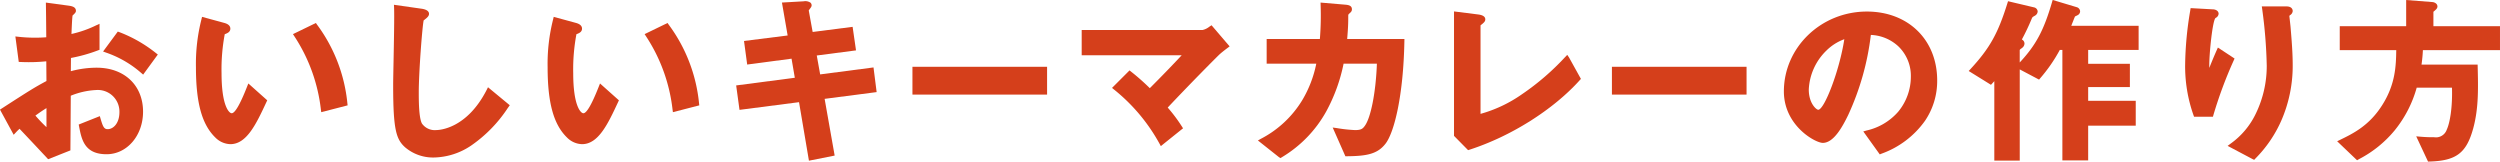
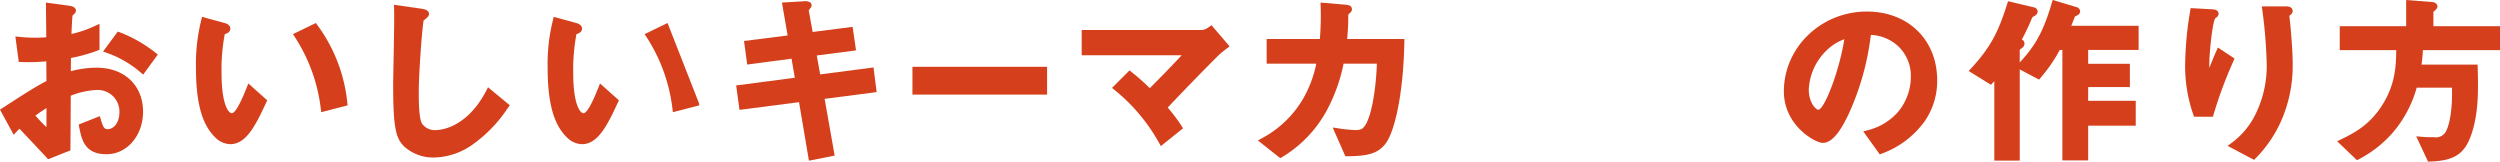
<svg xmlns="http://www.w3.org/2000/svg" width="546.559" height="35.327" viewBox="0 0 546.559 35.327">
  <g id="グループ_1554" data-name="グループ 1554" transform="translate(-2742.98 -515.185)">
    <path id="パス_1970" data-name="パス 1970" d="M172.5,184.456l-3.217,4.356.624.23a22.878,22.878,0,0,1,7.724,4.468l.411.356,3.207-4.391-.384-.3a29.874,29.874,0,0,0-8.014-4.594Z" transform="translate(2596.233 337.633)" fill="#d53f1b" />
    <path id="パス_1971" data-name="パス 1971" d="M170.284,205.791c-.808,0-1.057-.6-1.56-2.321l-.154-.527-4.614,1.835.078.407c.547,2.852,1.167,6.085,6.01,6.085,4.474,0,7.979-4.084,7.979-9.3,0-5.753-4.074-9.618-10.139-9.618a21.887,21.887,0,0,0-5.652.764l.03-2.892a34.465,34.465,0,0,0,5.921-1.664l.321-.123v-5.687l-.71.33a24.245,24.245,0,0,1-5.421,1.9l.005-.131c.038-.943.136-3.377.234-3.906l.12-.113c.392-.369.613-.592.613-.9,0-.8-.744-1.02-1.553-1.136l-5.015-.677.009.581c.034,2.2.039,2.794.064,5.663l.012,1.341c-.892.06-1.428.086-2.256.086a31.54,31.54,0,0,1-3.865-.2l-.633-.068.739,5.569.422.015a38.528,38.528,0,0,0,5.6-.149l.033,4.311c-2.459,1.324-3.342,1.844-9.768,6l-.389.252,2.993,5.5.473-.507a10.738,10.738,0,0,1,.81-.8c2.839,3,3.987,4.226,5.277,5.607l.974,1.041,4.869-1.929,0-.337c.028-3.47.036-4.836.053-7.624l.025-3.989a16.731,16.731,0,0,1,5.58-1.248,4.729,4.729,0,0,1,5.059,4.819C172.863,204.48,171.535,205.791,170.284,205.791Zm-13.378-4.606v4.168a32.505,32.505,0,0,1-2.418-2.531C155.5,202.089,156.183,201.634,156.906,201.185Z" transform="translate(2596.233 337.633)" fill="#d53f1b" />
    <path id="パス_1972" data-name="パス 1972" d="M215.807,182.579l-5.011,2.433.308.475a36.656,36.656,0,0,1,5.8,16.033l.077.555,5.765-1.489-.051-.433a34.487,34.487,0,0,0-6.647-17.227Z" transform="translate(2596.233 337.633)" fill="#d53f1b" />
    <path id="パス_1973" data-name="パス 1973" d="M197.106,183.814c0-.58-.431-1-1.288-1.242l-4.9-1.336-.119.5a39.471,39.471,0,0,0-1.214,10.514c0,7.778,1.306,12.515,4.237,15.363a4.787,4.787,0,0,0,3.3,1.455c3.582,0,5.675-4.492,7.892-9.247l.157-.337-4.131-3.684-.32.81c-1.495,3.782-2.611,5.7-3.318,5.7-.575,0-2.219-1.605-2.219-8.738a41.477,41.477,0,0,1,.7-8.544C196.517,184.8,197.106,184.516,197.106,183.814Z" transform="translate(2596.233 337.633)" fill="#d53f1b" />
    <path id="パス_1974" data-name="パス 1974" d="M253.158,197.184c-4.369,8.56-10.4,8.807-11.073,8.807A3.427,3.427,0,0,1,239,204.567c-.7-1.247-.7-5.163-.7-6.835,0-4.367.753-14.174,1.065-15.713l.164-.131c.587-.467,1.01-.8,1.01-1.313,0-.418-.3-.954-1.749-1.135l-5.916-.845.027.6c.078,1.741-.035,7.588-.117,11.857-.045,2.318-.083,4.277-.083,5.117,0,9.747.638,11.864,2.69,13.654a9.442,9.442,0,0,0,6.168,2.164,15.007,15.007,0,0,0,8.232-2.641,29.869,29.869,0,0,0,7.972-8.184l.432-.6-4.76-3.934Z" transform="translate(2596.233 337.633)" fill="#d53f1b" />
    <path id="パス_1975" data-name="パス 1975" d="M282.056,199.486l-4.132-3.684-.32.81c-1.495,3.782-2.611,5.7-3.317,5.7-.576,0-2.22-1.605-2.22-8.738a41.463,41.463,0,0,1,.7-8.544c.634-.231,1.224-.513,1.224-1.215,0-.58-.432-1-1.288-1.242l-4.9-1.336-.12.5a39.518,39.518,0,0,0-1.213,10.514c0,7.778,1.305,12.515,4.237,15.363a4.785,4.785,0,0,0,3.3,1.455c3.581,0,5.675-4.492,7.891-9.247Z" transform="translate(2596.233 337.633)" fill="#d53f1b" />
-     <path id="パス_1976" data-name="パス 1976" d="M292.687,182.579l-5.011,2.433.309.475a36.657,36.657,0,0,1,5.8,16.033l.077.555,5.765-1.489-.051-.433a34.478,34.478,0,0,0-6.647-17.227Z" transform="translate(2596.233 337.633)" fill="#d53f1b" />
+     <path id="パス_1976" data-name="パス 1976" d="M292.687,182.579l-5.011,2.433.309.475a36.657,36.657,0,0,1,5.8,16.033l.077.555,5.765-1.489-.051-.433Z" transform="translate(2596.233 337.633)" fill="#d53f1b" />
    <path id="パス_1977" data-name="パス 1977" d="M308.42,201.571l13.014-1.682L323.6,212.68l5.624-1.116-2.194-12.4,11.373-1.477-.686-5.391-11.663,1.523-.742-4.133,8.581-1.119-.743-5.147-8.736,1.122-.854-4.7c.057-.1.175-.256.251-.36.234-.317.376-.509.376-.744a.8.8,0,0,0-.247-.6,2,2,0,0,0-1.481-.3l-4.76.271,1.246,7.2-9.539,1.2.694,5.153,9.7-1.282.712,4.172-12.821,1.677Z" transform="translate(2596.233 337.633)" fill="#d53f1b" />
    <rect id="長方形_644" data-name="長方形 644" width="29.435" height="6.079" transform="translate(2942.462 529.786)" fill="#d53f1b" />
    <path id="パス_1978" data-name="パス 1978" d="M398.122,196.829a49.726,49.726,0,0,0-4.085-3.609l-.349-.275-3.826,3.826.431.35a39.535,39.535,0,0,1,9.954,11.848l.285.525,4.856-3.893-.24-.378a34.577,34.577,0,0,0-3.112-4.154c4.831-5.13,10.257-10.6,11.309-11.611.414-.375.986-.835,1.8-1.444l.426-.32-3.95-4.618-.49.318a3.672,3.672,0,0,1-1.485.72H383.229v5.519h21.865C402.8,192.082,400.752,194.194,398.122,196.829Z" transform="translate(2596.233 337.633)" fill="#d53f1b" />
    <path id="パス_1979" data-name="パス 1979" d="M426.7,212.113l.3-.191a26.755,26.755,0,0,0,9.68-9.985,37.106,37.106,0,0,0,3.807-10.464h7.28c-.217,6.154-1.312,11.821-2.654,13.611-.448.639-.84.907-2.11.907a32.21,32.21,0,0,1-4.01-.436l-.889-.123,2.775,6.28.329,0c4.355-.038,6.74-.473,8.514-2.839l0,0c1.858-2.524,3.833-10.393,4.057-22.283l.009-.509H441.271c.2-2.425.236-3.378.236-4.94,0-.392,0-.392.194-.588.428-.385.606-.544.606-.971,0-.831-.783-.959-1.578-1.018l-5.278-.448.016.56a64.653,64.653,0,0,1-.164,7.4H423.669v5.4h10.847a25.146,25.146,0,0,1-3.056,7.96,22.873,22.873,0,0,1-9.056,8.461l-.648.365,4.622,3.663Z" transform="translate(2596.233 337.633)" fill="#d53f1b" />
-     <path id="パス_1980" data-name="パス 1980" d="M468,210.286c9.079-2.926,18.326-8.758,24.135-15.22l.238-.265-2.613-4.71-.38-.541-.469.491a55,55,0,0,1-9.423,8.114,29.517,29.517,0,0,1-9.062,4.292V183.1c.1-.086.293-.245.472-.389.352-.313.568-.526.568-.933,0-.839-1.136-1-1.517-1.057l-5.322-.67v27.207l3.08,3.125Z" transform="translate(2596.233 337.633)" fill="#d53f1b" />
-     <rect id="長方形_645" data-name="長方形 645" width="29.435" height="6.079" transform="translate(3095.383 529.786)" fill="#d53f1b" />
    <path id="パス_1981" data-name="パス 1981" d="M545.249,208.79c2.313,0,4.19-3.272,5.567-6.118a57.966,57.966,0,0,0,4.943-17.482,9.348,9.348,0,0,1,6.024,2.507,8.942,8.942,0,0,1,2.723,6.636,12.054,12.054,0,0,1-2.763,7.638,12.906,12.906,0,0,1-6.954,4.118l-.681.2,3.6,5.016.364-.149a19.846,19.846,0,0,0,9.544-7.222h0a15.485,15.485,0,0,0,2.645-8.8c0-8.865-6.324-15.057-15.378-15.057-10,0-18.138,7.831-18.138,17.457C536.75,205.038,543.626,208.79,545.249,208.79Zm.79-20.179a10.858,10.858,0,0,1,3.919-2.489c-1.052,6.89-4.373,15.429-5.707,15.429-.423-.015-2.061-1.422-2.061-4.419a12.647,12.647,0,0,1,3.845-8.517Z" transform="translate(2596.233 337.633)" fill="#d53f1b" />
    <path id="パス_1982" data-name="パス 1982" d="M582.3,195.792c.16-.174.308-.337.451-.5v17.372h5.56l0-19.939,4.223,2.232.26-.307a34.179,34.179,0,0,0,4.274-6.182h.564v24.156h5.639v-7.6h10.4v-5.44h-10.4v-3h9.119v-5.079h-9.119v-3.04H614.3v-5.279H599.58c.232-.6.66-1.69.811-2.031.075-.04.178-.088.276-.135.165-.08.317-.157.358-.185a.941.941,0,0,0,.482-.828,1,1,0,0,0-.716-.879l-5.282-1.584-.141.483c-1.8,6.16-3.492,9.358-7.061,13.185v-2.737a.908.908,0,0,1,.325-.3l.216-.17a1.208,1.208,0,0,0,.5-.919,1.015,1.015,0,0,0-.477-.846l-.1-.052a48.842,48.842,0,0,0,2.138-4.5c.17-.4.17-.4.723-.708l.078-.049a1.111,1.111,0,0,0,.519-.879.985.985,0,0,0-.785-.887l-5.693-1.346-.139.445c-2.057,6.606-3.862,9.828-8.049,14.366l-.411.445,4.867,3.017Z" transform="translate(2596.233 337.633)" fill="#d53f1b" />
    <path id="パス_1983" data-name="パス 1983" d="M634.389,208.97l-.631.473,5.456,2.888.348.165.261-.276a27.4,27.4,0,0,0,5.682-8.328,29.908,29.908,0,0,0,2.481-12.119c0-2.6-.227-5.474-.482-8.448l-.055-.508c-.063-.573-.182-1.641-.2-1.792a1.483,1.483,0,0,1,.2-.187,1.162,1.162,0,0,0,.539-.863c0-.493-.351-1.02-1.34-1.02h-5.419l.086.574a104.846,104.846,0,0,1,.995,12.364,23.8,23.8,0,0,1-2.387,10.494A17.074,17.074,0,0,1,634.389,208.97Z" transform="translate(2596.233 337.633)" fill="#d53f1b" />
    <path id="パス_1984" data-name="パス 1984" d="M626.421,203.071h4.127l.1-.364a93.153,93.153,0,0,1,4.456-11.974l.17-.386-3.643-2.4-.24.537c-.632,1.417-1.193,2.79-1.636,3.914-.005-.153-.007-.321-.007-.51,0-2.937.719-9.686,1.333-10.365a1.109,1.109,0,0,1,.119-.088,1.085,1.085,0,0,0,.587-.865c0-.673-.692-.979-1.31-.979h0l-4.811-.265-.106.678a74.76,74.76,0,0,0-1.089,11.684,31.966,31.966,0,0,0,1.829,11.05Z" transform="translate(2596.233 337.633)" fill="#d53f1b" />
    <path id="パス_1985" data-name="パス 1985" d="M687.449,205.623c1.2-4.386,1.092-8.795.978-13.463l-.012-.488H676.148a31.4,31.4,0,0,0,.3-3.159h16.855v-5.239H678.748v-3.151l.127-.106c.4-.337.753-.627.753-1.042,0-.731-.833-.979-1.178-.979h0l-5.658-.441v5.719H658.271v5.239h12.352c-.044,3.539-.21,7.527-3.076,12.031-2.83,4.481-6.36,6.2-9.194,7.576l-.647.315,4.351,4.154.477-.275a24.914,24.914,0,0,0,7.783-6.308,25.724,25.724,0,0,0,4.779-9.294h7.71c.137,4.345-.459,7.716-1.133,9.168a2.5,2.5,0,0,1-2.785,1.67,29.512,29.512,0,0,1-3.036-.118l-.864-.075,2.586,5.522.328-.009C683.738,212.7,685.969,211.007,687.449,205.623Z" transform="translate(2596.233 337.633)" fill="#d53f1b" />
  </g>
</svg>